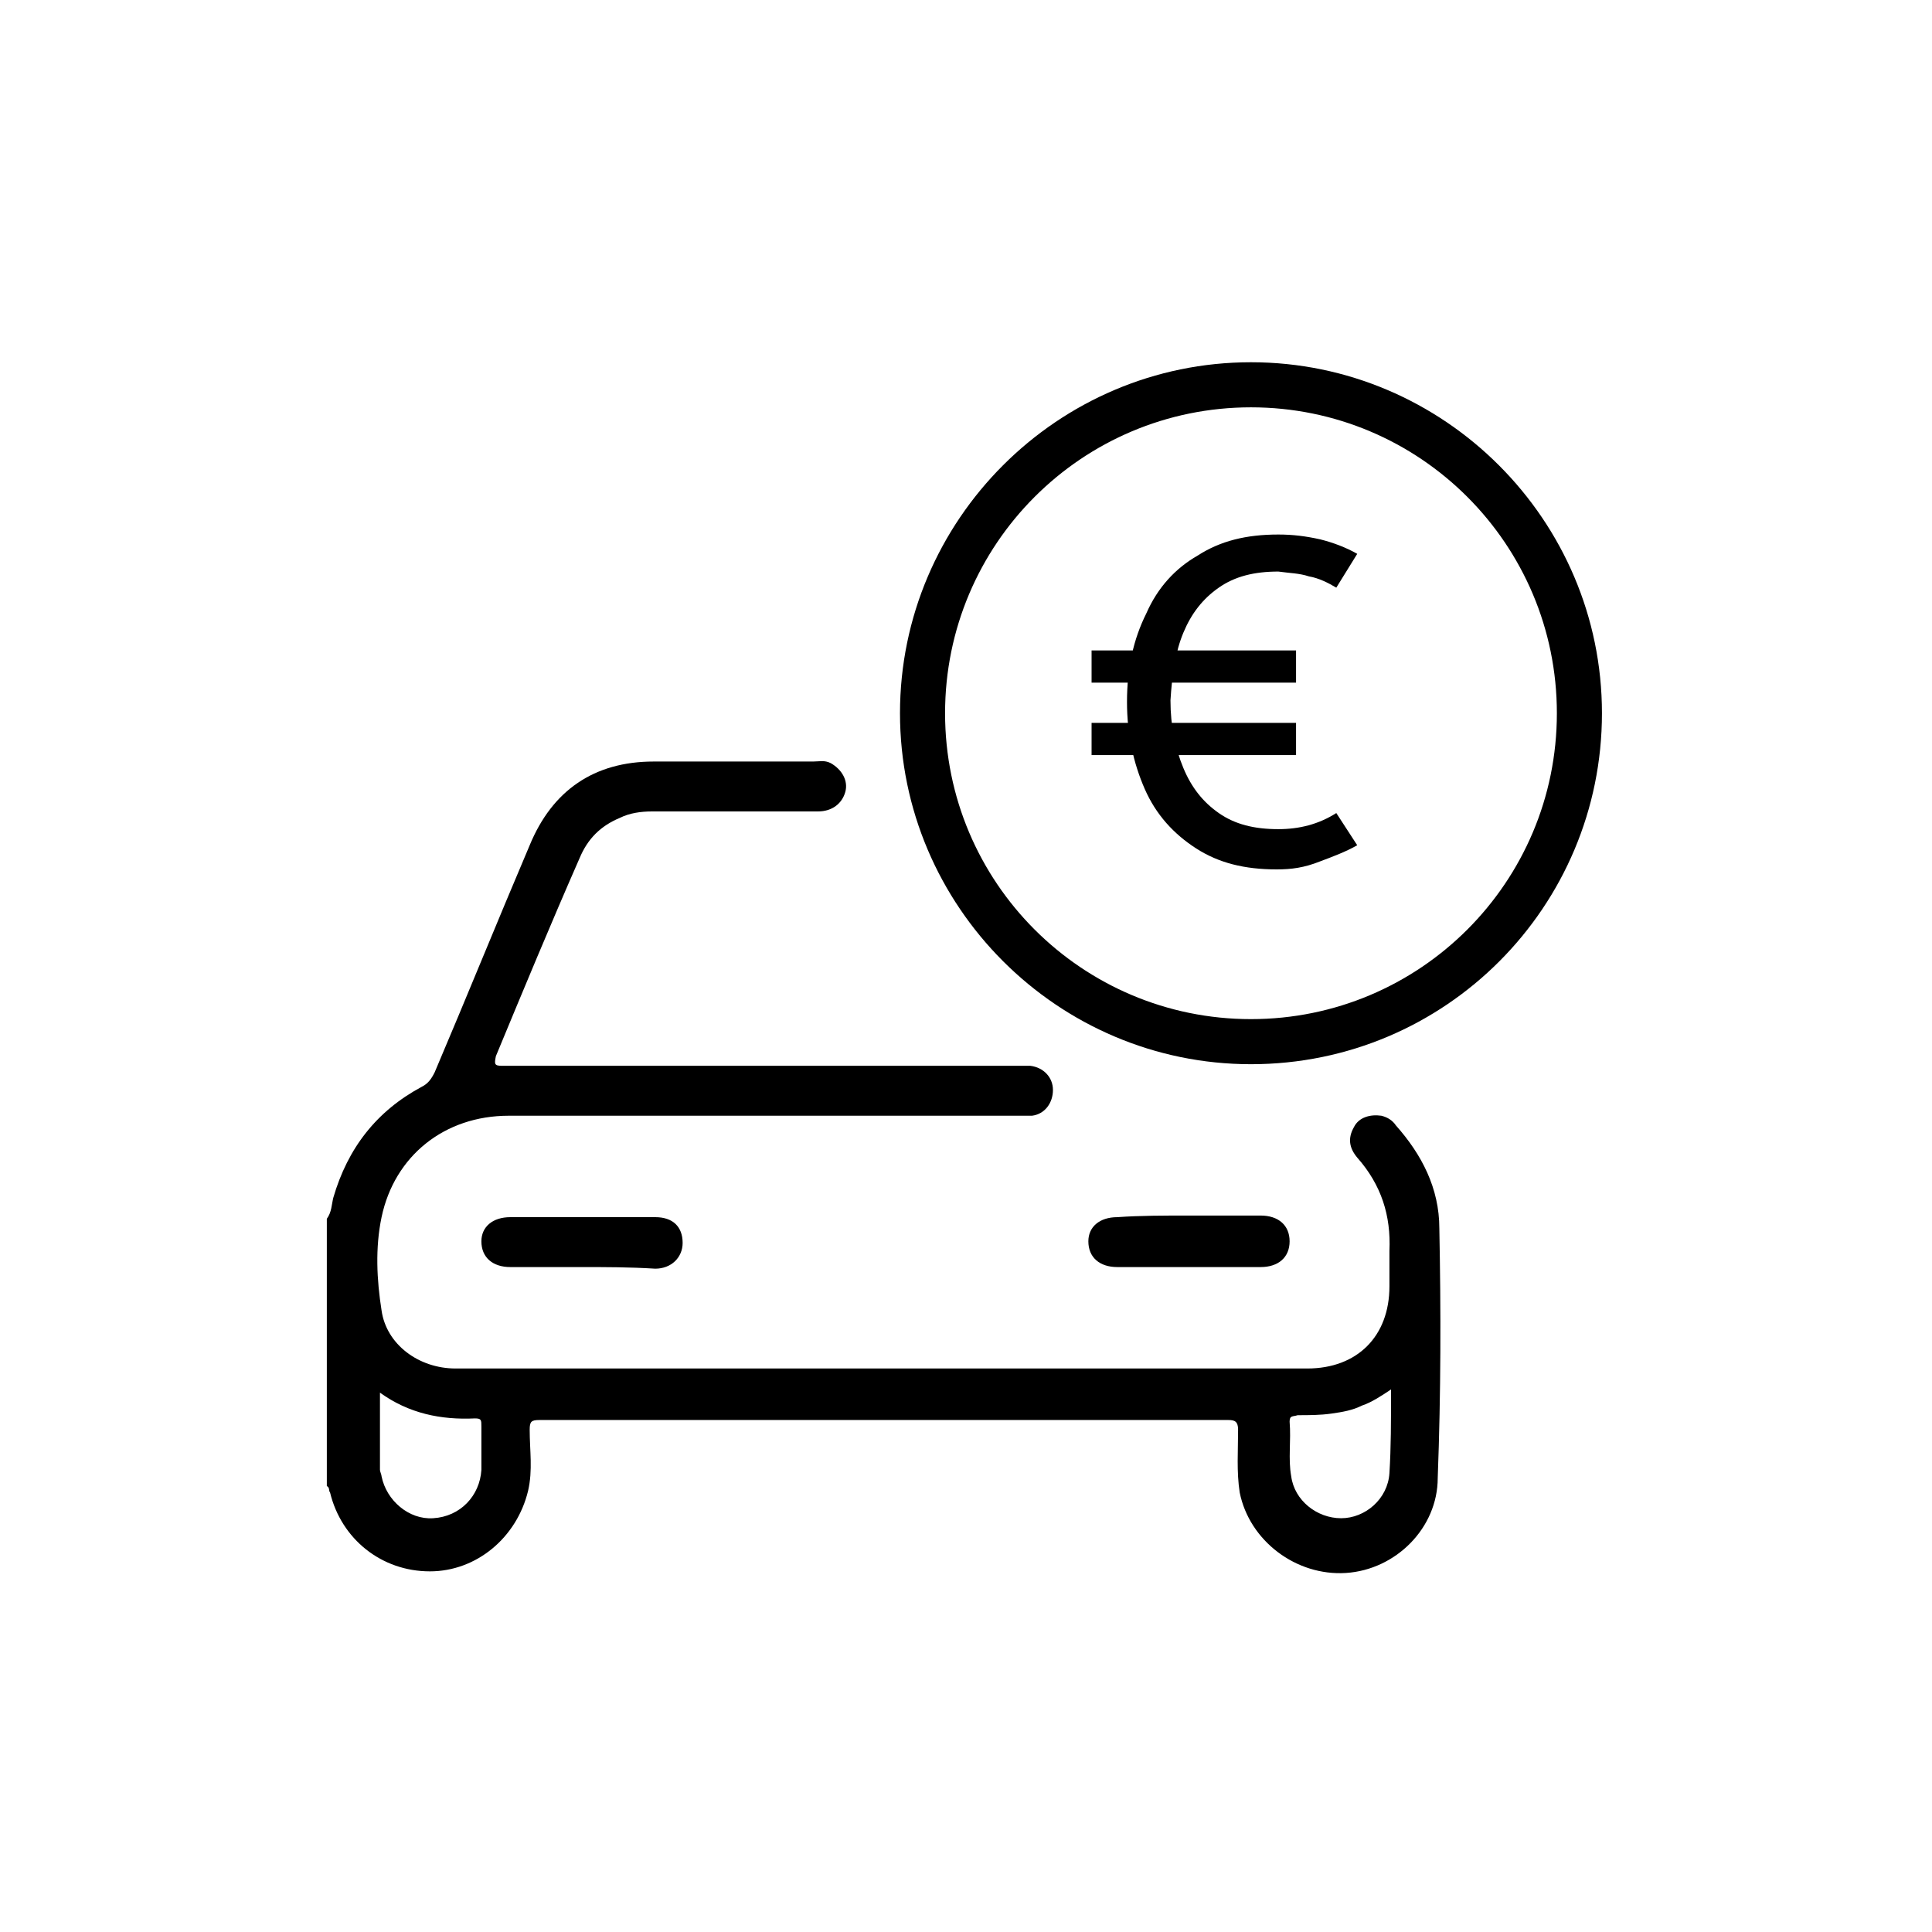
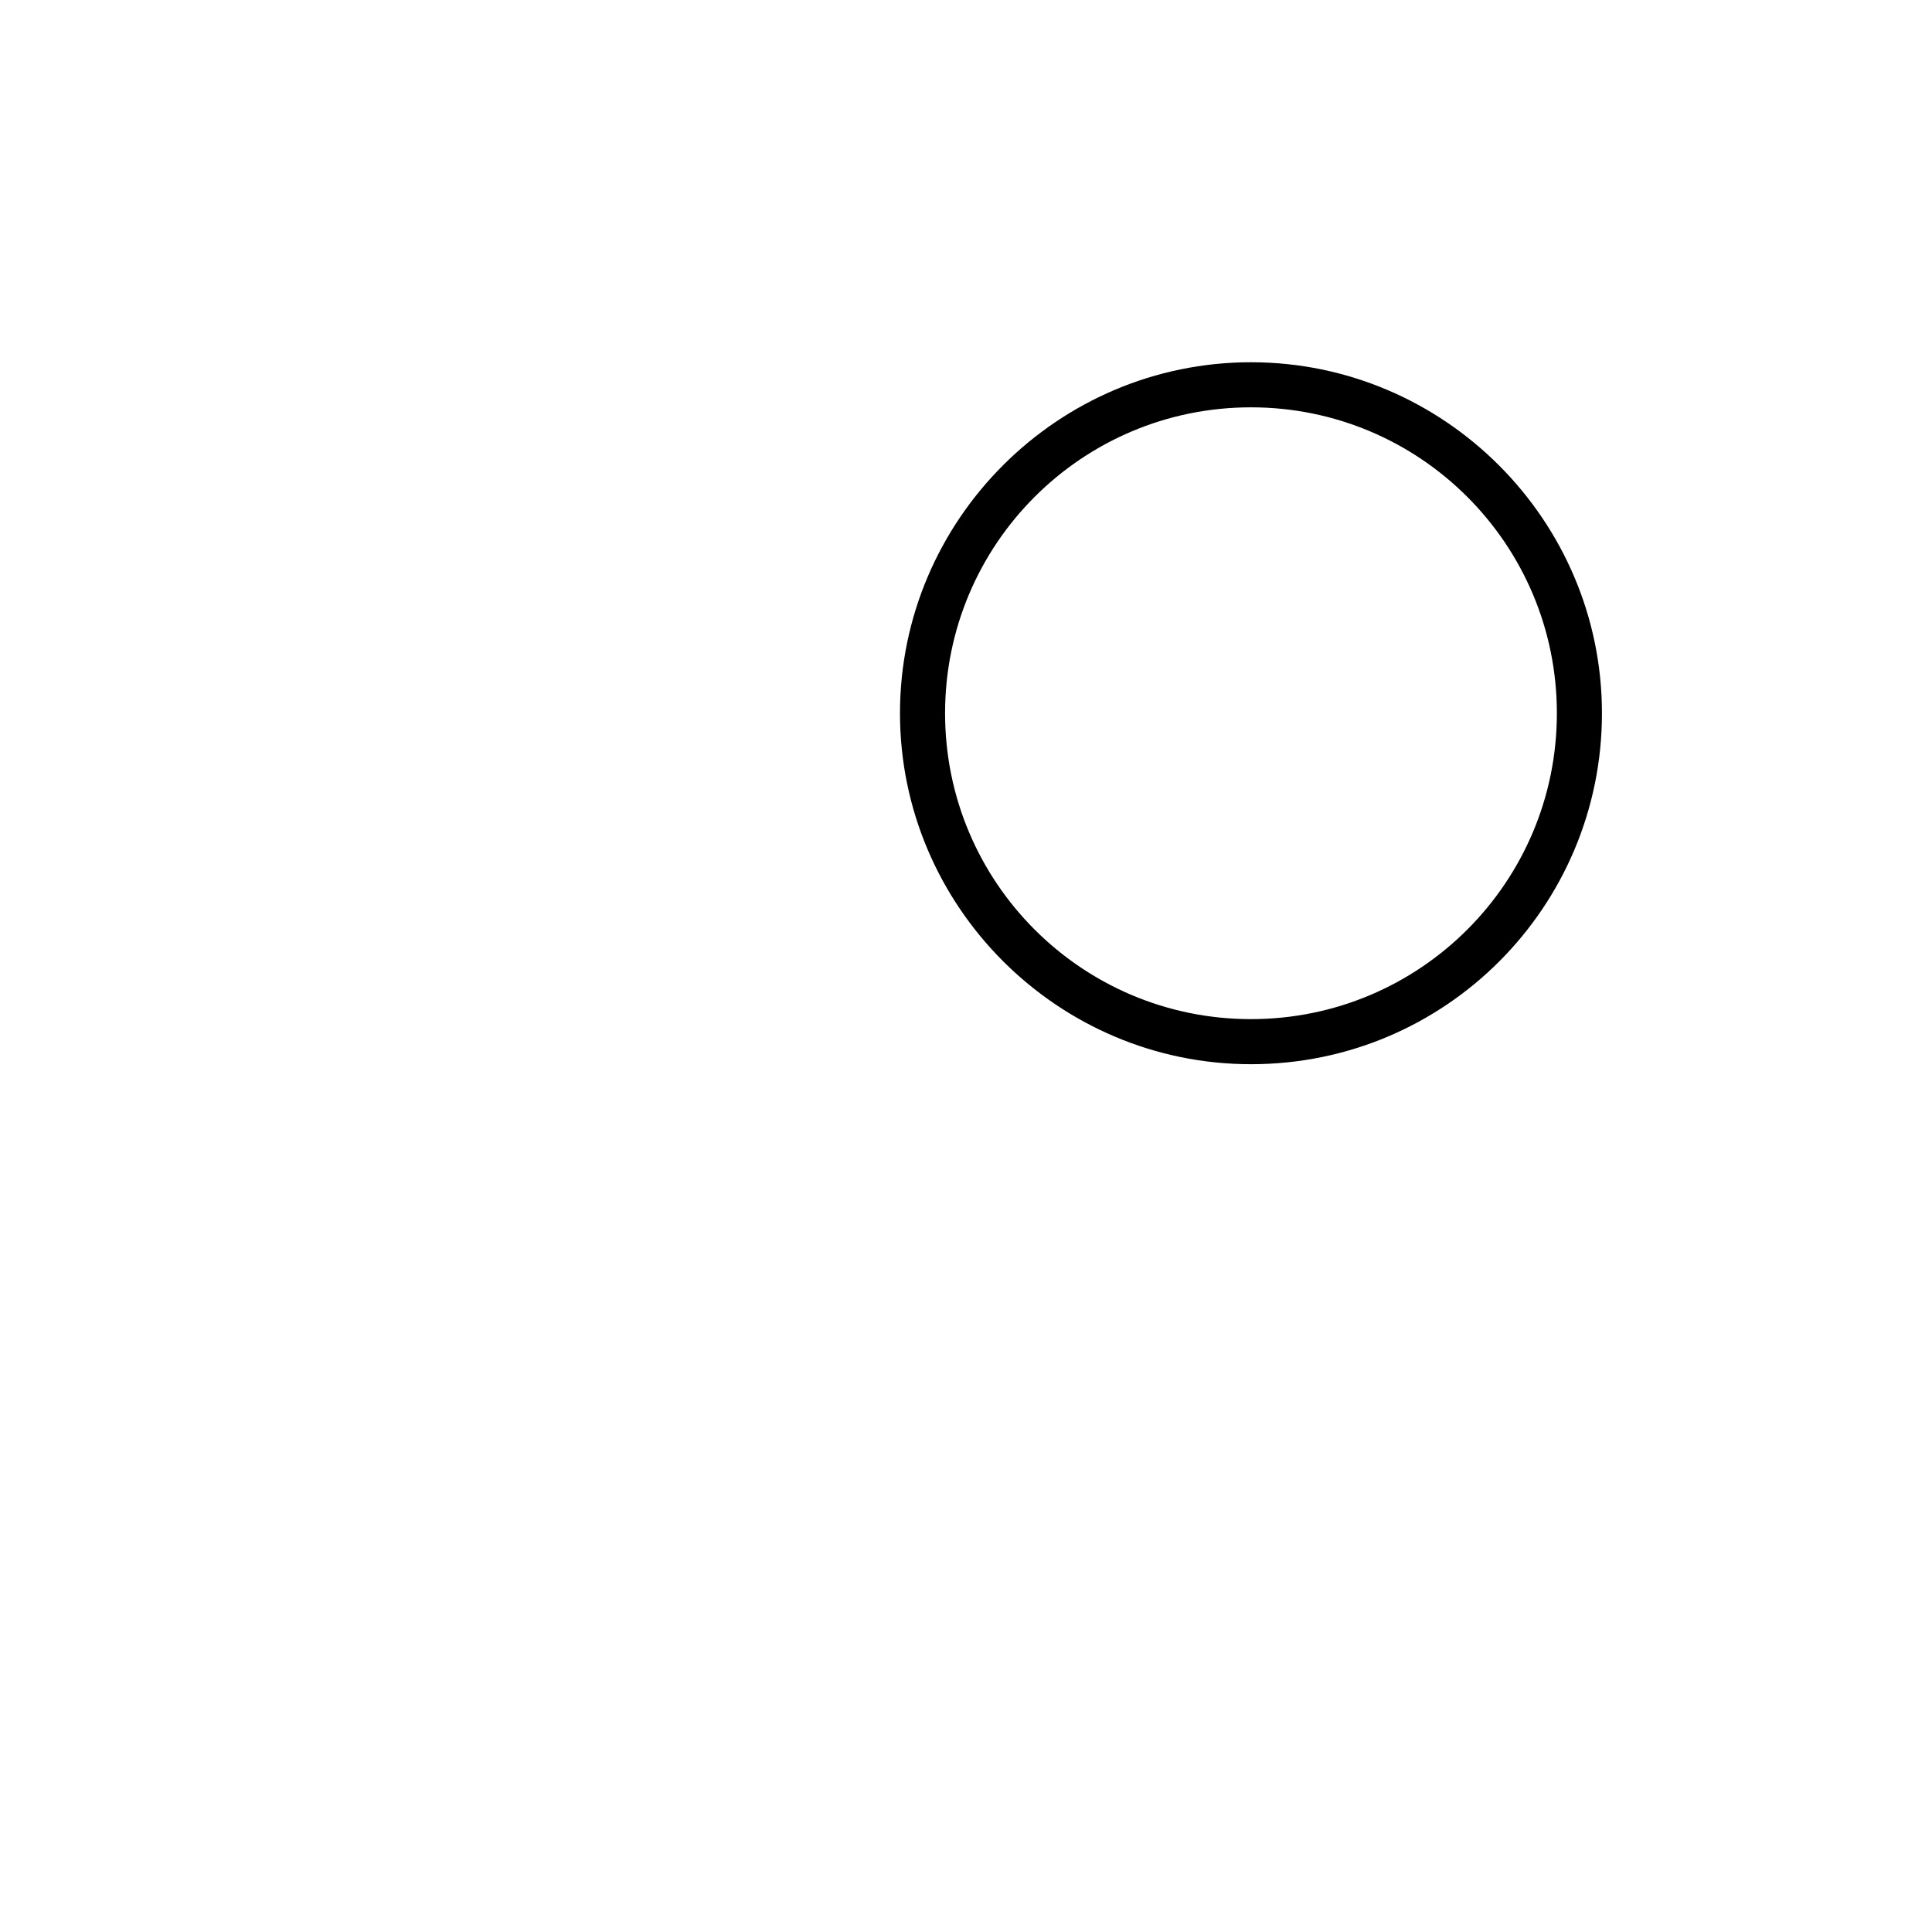
<svg xmlns="http://www.w3.org/2000/svg" version="1.1" id="Layer_1" x="0px" y="0px" width="120px" height="120px" viewBox="0 0 120 120" style="enable-background:new 0 0 120 120;" xml:space="preserve">
  <g>
-     <path d="M36.1,78.7c-1.5,0-2.9,0-4.4,0c-1.1,0-1.8-0.6-1.8-1.6c0-0.9,0.7-1.5,1.8-1.5c3,0,6,0,9,0c1.1,0,1.7,0.6,1.7,1.6   c0,0.9-0.7,1.6-1.7,1.6C39.1,78.7,37.6,78.7,36.1,78.7z" />
-     <path d="M73.8,75.5c1.5,0,3,0,4.5,0c1.1,0,1.8,0.6,1.8,1.6c0,1-0.7,1.6-1.8,1.6c-3,0-5.9,0-8.9,0c-1.1,0-1.8-0.6-1.8-1.6   c0-0.9,0.7-1.5,1.8-1.5C70.8,75.5,72.3,75.5,73.8,75.5z" />
-     <path d="M89.4,76.3c0-2.5-1.1-4.6-2.7-6.4c-0.2-0.3-0.5-0.5-0.9-0.6c-0.7-0.1-1.4,0.1-1.7,0.7c-0.4,0.7-0.3,1.3,0.2,1.9   c1.5,1.7,2.1,3.6,2,5.8c0,0.7,0,1.5,0,2.2c0,3.1-2,5.1-5.1,5.1c-1.3,0-2.6,0-3.9,0c-14.9,0-29.8,0-44.7,0c-1.4,0-2.8,0-4.3,0   c-2.3,0-4.3-1.5-4.6-3.6c-0.3-1.9-0.4-3.9,0-5.8c0.8-3.8,3.9-6.3,7.9-6.3c10.6,0,21.1,0,31.7,0c0.3,0,0.5,0,0.8,0   c0.8-0.1,1.3-0.8,1.3-1.6c0-0.8-0.6-1.4-1.4-1.5c-0.3,0-0.5,0-0.8,0c-10.7,0-21.3,0-32,0c-0.5,0-0.5-0.1-0.4-0.6   c1.7-4.1,3.4-8.2,5.2-12.3c0.5-1.2,1.3-2,2.5-2.5c0.6-0.3,1.3-0.4,2-0.4c3.4,0,6.9,0,10.3,0c0.9,0,1.5-0.5,1.7-1.2   c0.2-0.7-0.2-1.4-0.9-1.8c-0.4-0.2-0.7-0.1-1.1-0.1c-3.3,0-6.6,0-9.9,0c-3.7,0-6.3,1.8-7.7,5.2c-2,4.7-3.9,9.4-5.9,14.1   c-0.2,0.4-0.4,0.7-0.8,0.9c-2.8,1.5-4.6,3.8-5.5,6.9c-0.1,0.4-0.1,0.9-0.4,1.3c0,5.5,0,11.1,0,16.6c0.2,0.1,0.1,0.3,0.2,0.4   c0.7,2.9,3.2,4.9,6.2,4.9c2.9,0,5.4-2.1,6.1-5c0.3-1.3,0.1-2.5,0.1-3.8c0-0.5,0.1-0.6,0.6-0.6c14.3,0,28.5,0,42.8,0   c0.4,0,0.6,0.1,0.6,0.6c0,1.3-0.1,2.6,0.1,3.9c0.6,3,3.5,5.2,6.6,5c3.1-0.2,5.7-2.8,5.7-5.9C89.5,86.5,89.5,81.4,89.4,76.3z    M29.9,91.3c-0.1,1.6-1.3,2.9-3,3c-1.5,0.1-2.9-1.1-3.2-2.6c0-0.1-0.1-0.3-0.1-0.4c0-1.5,0-3.1,0-4.8c1.8,1.3,3.8,1.7,5.9,1.6   c0.4,0,0.4,0.1,0.4,0.5C29.9,89.5,29.9,90.4,29.9,91.3z M86.3,91.5c-0.1,1.6-1.5,2.8-3,2.8c-1.5,0-2.9-1.1-3.1-2.6   c-0.2-1.1,0-2.2-0.1-3.4c0-0.4,0.2-0.3,0.5-0.4c0.7,0,1.4,0,2.1-0.1c0.7-0.1,1.3-0.2,1.9-0.5c0.6-0.2,1.2-0.6,1.8-1   C86.4,88.3,86.4,89.9,86.3,91.5z" />
    <path d="M77.7,66.1c-12,0-21.8-9.8-21.8-21.8s9.8-21.8,21.8-21.8s21.8,9.8,21.8,21.8S89.8,66.1,77.7,66.1z M77.7,25.3   c-10.5,0-19,8.5-19,19s8.5,19,19,19s19-8.5,19-19S88.2,25.3,77.7,25.3z" />
    <g>
-       <path d="M67.8,42.4v-2h12.7v2H67.8z M67.8,46.9v-2h12.7v2H67.8z M79.3,54c-2,0-3.6-0.4-5-1.3c-1.4-0.9-2.5-2.1-3.2-3.7    c-0.7-1.6-1.1-3.4-1.1-5.4c0-2.1,0.4-3.9,1.2-5.5c0.7-1.6,1.8-2.8,3.2-3.6c1.4-0.9,3-1.3,5-1.3c0.9,0,1.7,0.1,2.6,0.3    c0.8,0.2,1.6,0.5,2.3,0.9l-1.3,2.1c-0.5-0.3-1.1-0.6-1.7-0.7c-0.6-0.2-1.2-0.2-1.9-0.3c-1.5,0-2.7,0.3-3.7,1s-1.7,1.6-2.2,2.8    c-0.5,1.2-0.7,2.6-0.8,4.2c0,1.6,0.3,3,0.8,4.2c0.5,1.2,1.2,2.1,2.2,2.8c1,0.7,2.2,1,3.7,1c1.3,0,2.5-0.3,3.6-1l1.3,2    c-0.7,0.4-1.5,0.7-2.3,1C81,53.9,80.2,54,79.3,54z" />
-     </g>
+       </g>
  </g>
</svg>